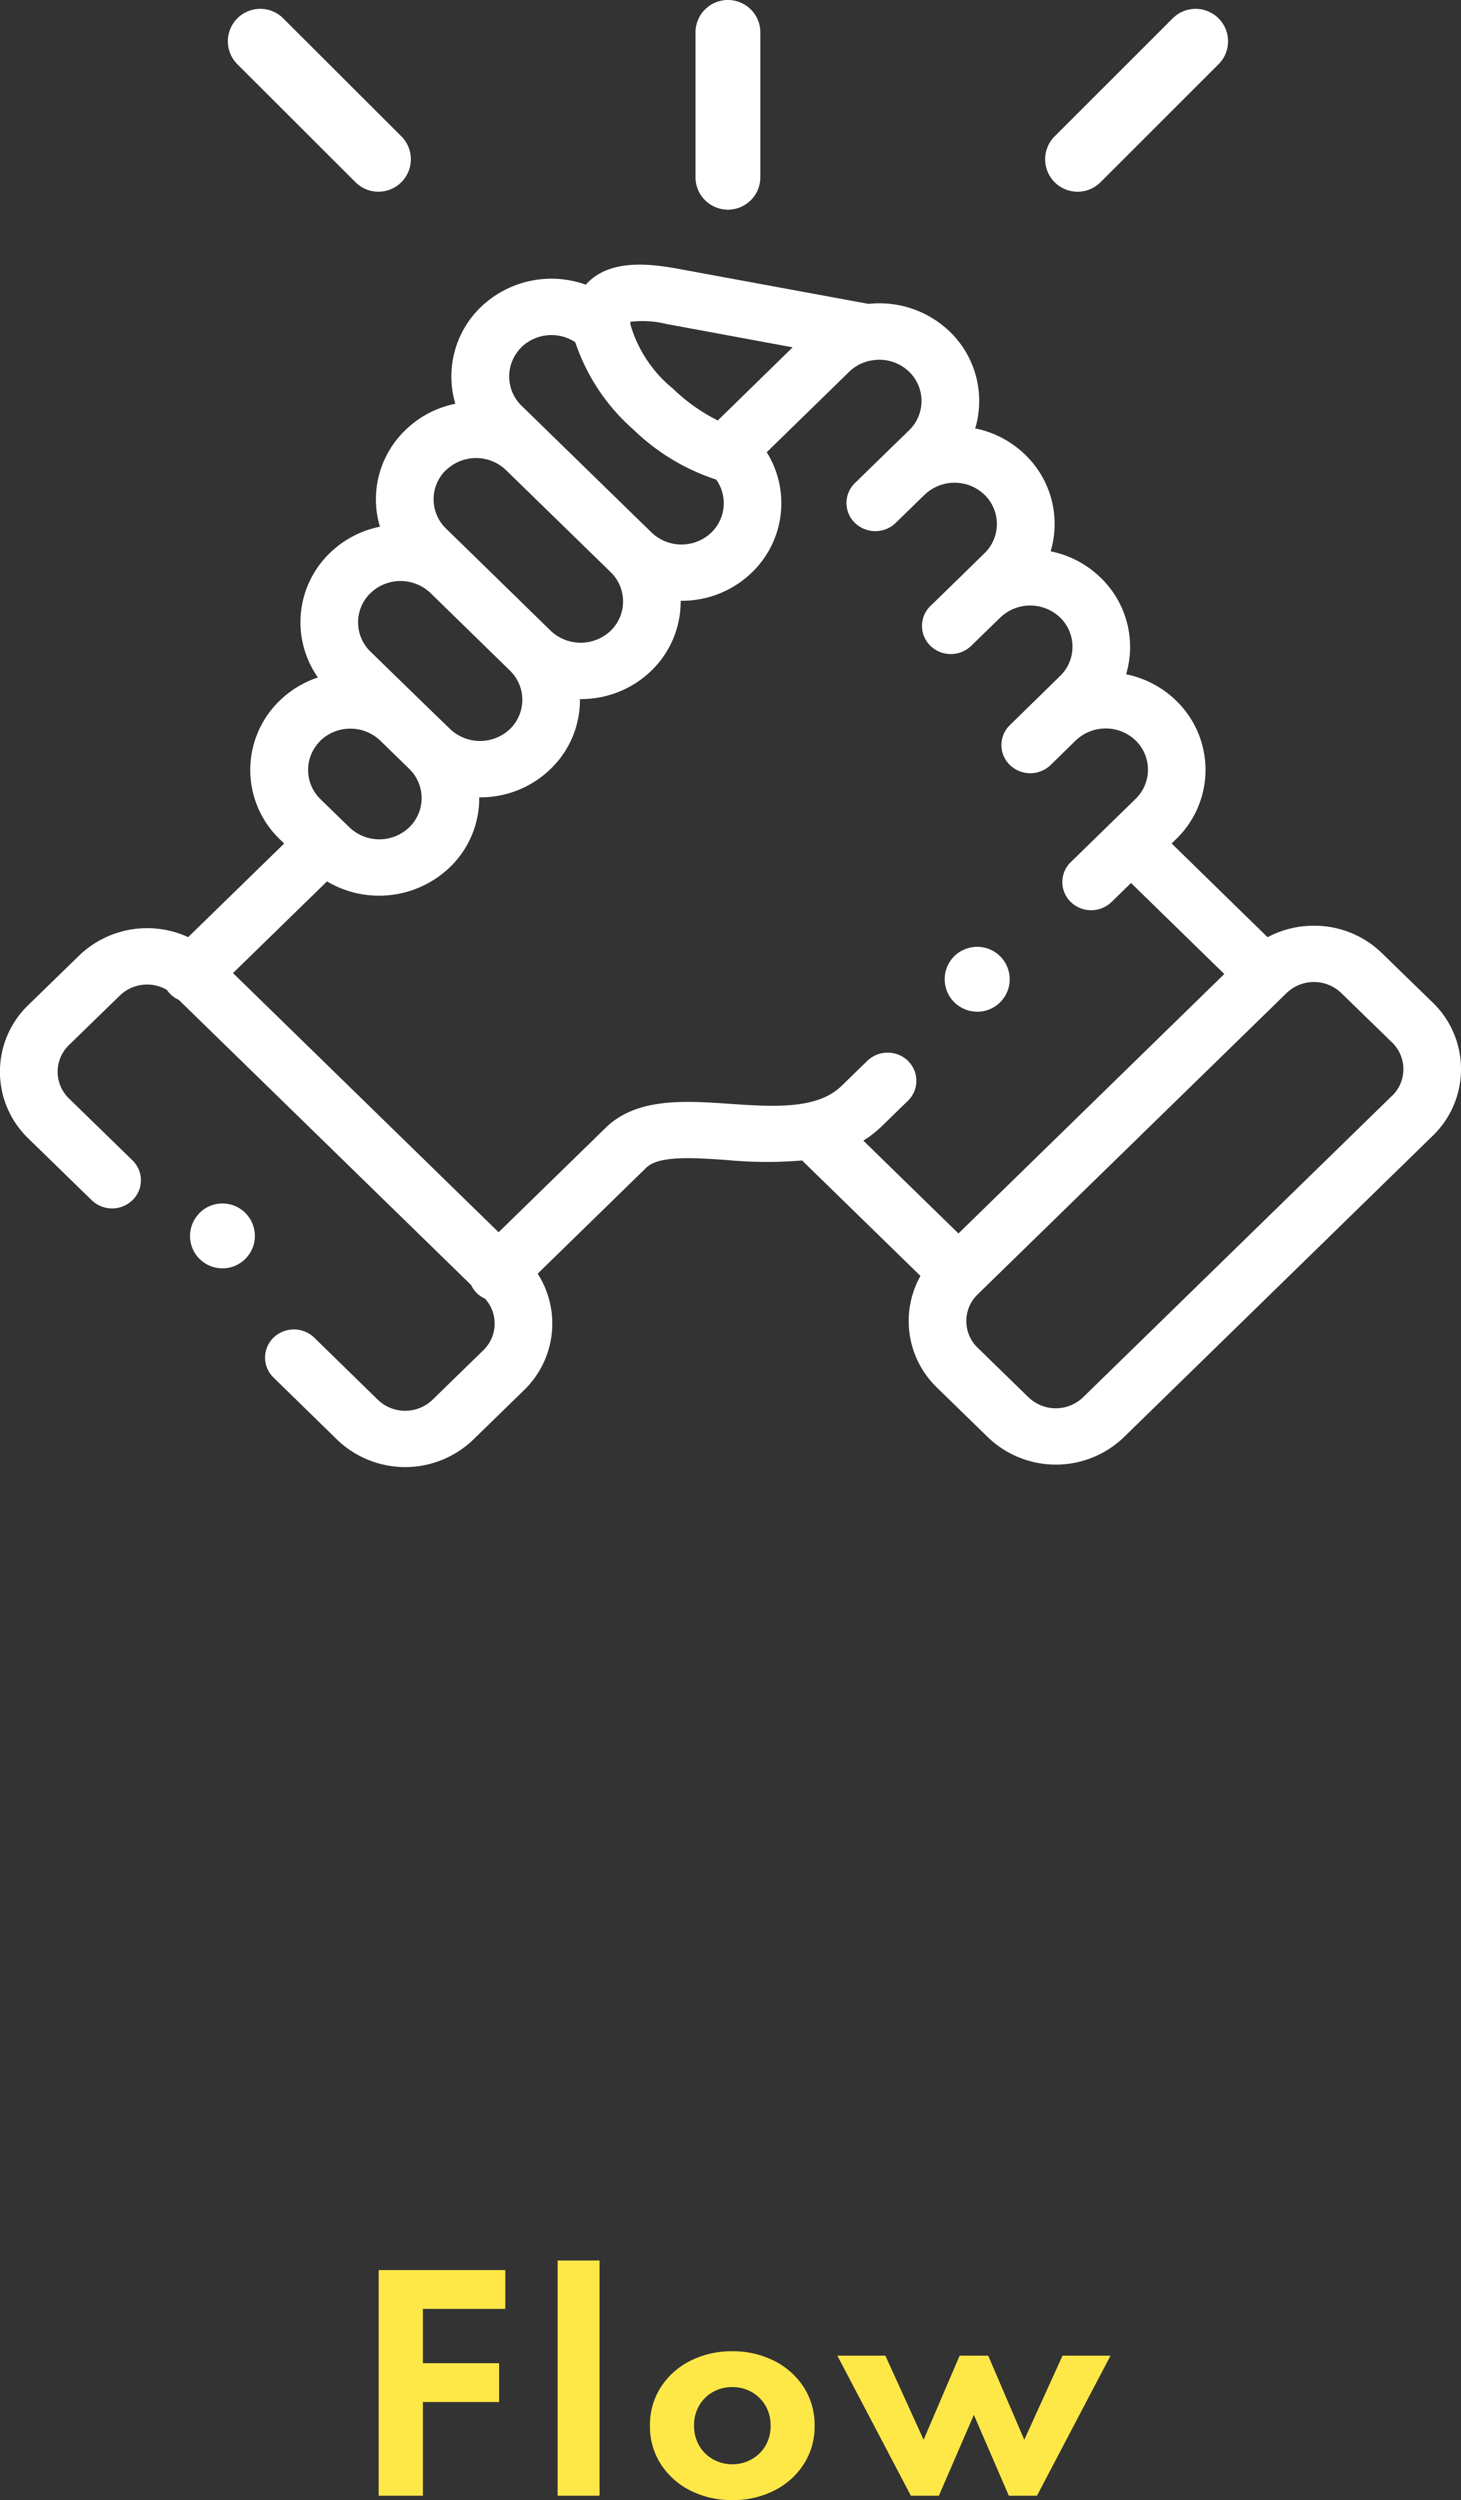
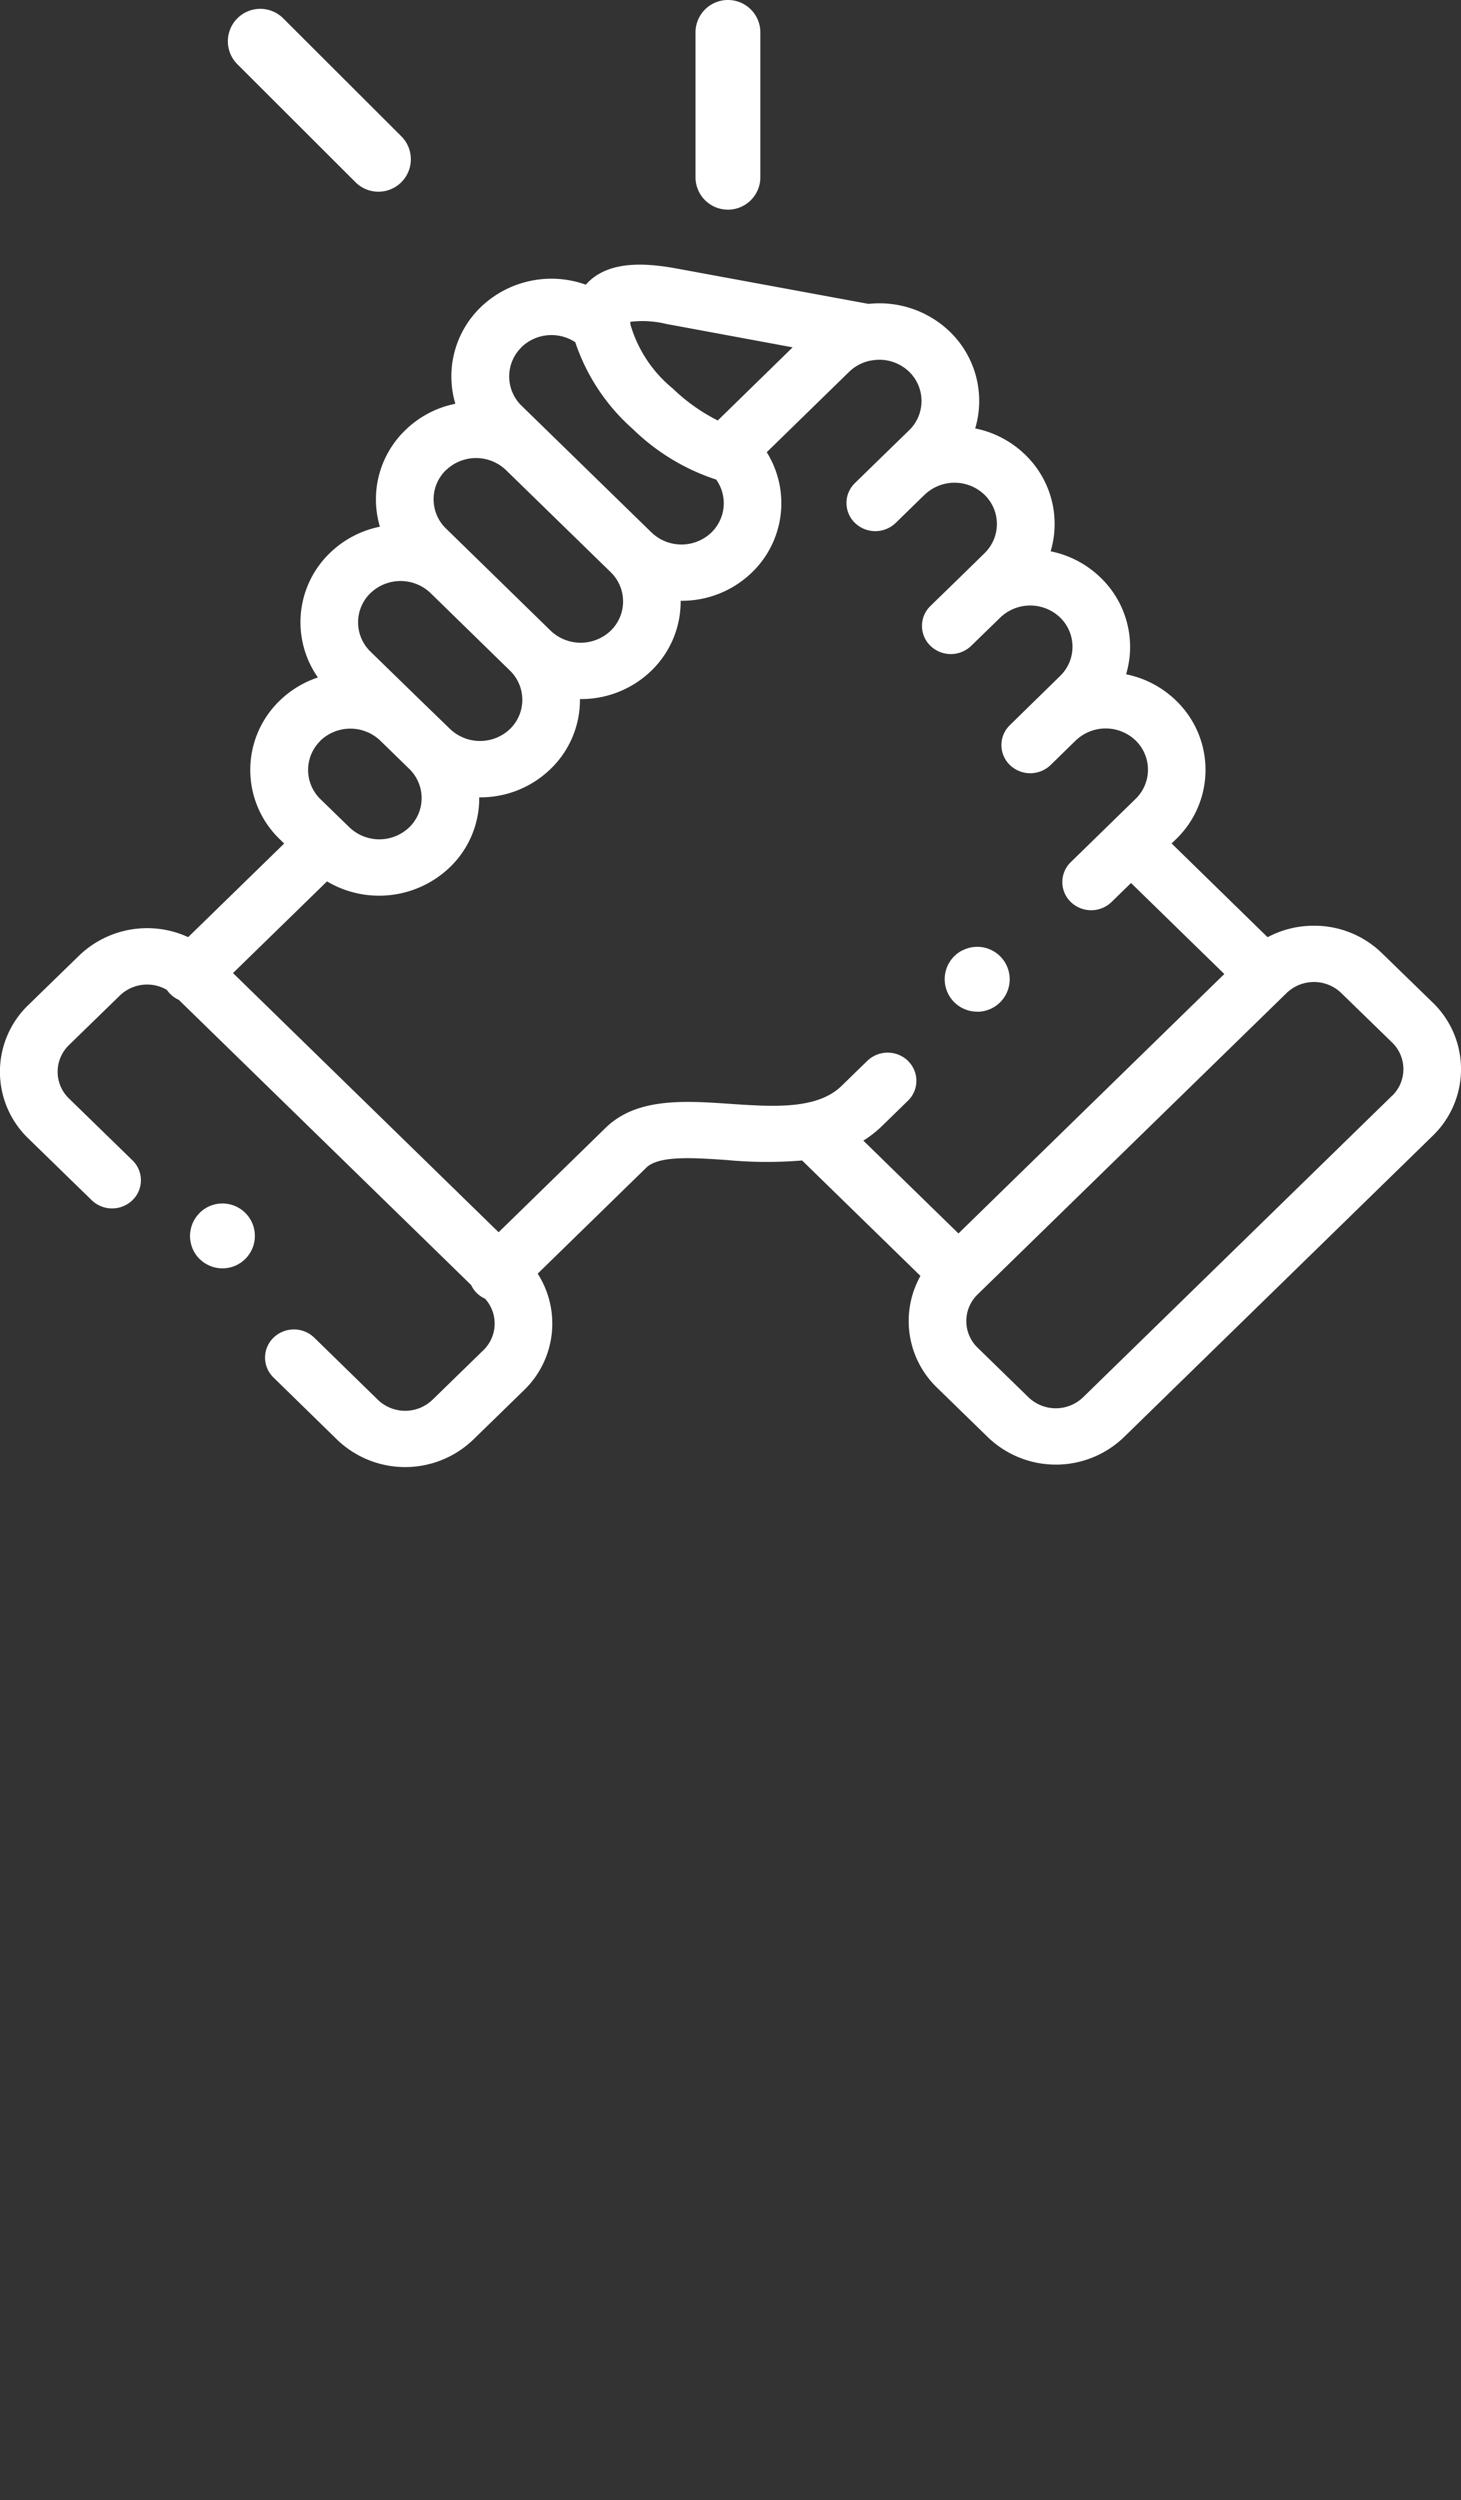
<svg xmlns="http://www.w3.org/2000/svg" width="80.189" height="137.126" viewBox="0 0 80.189 137.126">
  <rect x="0" y="0" width="80.189" height="137.126" fill="#333333" stroke="none" />
  <g id="グループ_5473" data-name="グループ 5473" transform="translate(-187.906 -2834.405)">
-     <path id="パス_13103" data-name="パス 13103" d="M1.688,0h2.43V-5.138H8.3v-2.13H4.118v-2.978H8.64v-2.13H1.688Zm9.825,0h2.3V-12.9h-2.3ZM21.1.24a4.97,4.97,0,0,0,2.3-.521,4.121,4.121,0,0,0,1.616-1.44,3.8,3.8,0,0,0,.6-2.119,3.8,3.8,0,0,0-.6-2.119A4.121,4.121,0,0,0,23.392-7.4a4.97,4.97,0,0,0-2.3-.521,4.977,4.977,0,0,0-2.291.521,4.114,4.114,0,0,0-1.62,1.44,3.8,3.8,0,0,0-.6,2.119,3.8,3.8,0,0,0,.6,2.119,4.114,4.114,0,0,0,1.62,1.44A4.977,4.977,0,0,0,21.1.24Zm0-1.965A2.114,2.114,0,0,1,20.036-2a2,2,0,0,1-.754-.746A2.142,2.142,0,0,1,19-3.84a2.142,2.142,0,0,1,.278-1.1,2,2,0,0,1,.754-.746,2.114,2.114,0,0,1,1.061-.27,2.129,2.129,0,0,1,1.069.27,2.028,2.028,0,0,1,.758.746,2.12,2.12,0,0,1,.281,1.1,2.12,2.12,0,0,1-.281,1.1A2.028,2.028,0,0,1,22.166-2,2.129,2.129,0,0,1,21.1-1.725ZM30.9,0h1.538l1.92-4.433L36.277,0h1.545l4.035-7.68H39.225l-2.1,4.613L35.145-7.68H33.577L31.6-3.068,29.5-7.68H26.865Z" transform="translate(207 2971.292)" fill="#fee848" />
    <g id="support" transform="translate(187.012 2834.405)">
      <path id="パス_9252" data-name="パス 9252" d="M246.815,11.5a1.78,1.78,0,0,0,1.779-1.779V1.779a1.779,1.779,0,1,0-3.559,0V9.716A1.78,1.78,0,0,0,246.815,11.5Z" transform="translate(-205.967)" fill="#fff" />
      <path id="パス_9253" data-name="パス 9253" d="M79.539,122.635l-2.8-2.722a5.312,5.312,0,0,0-3.733-1.5,5.367,5.367,0,0,0-2.539.63L65.2,113.9l.257-.25a5.273,5.273,0,0,0,0-7.573,5.474,5.474,0,0,0-2.755-1.455,5.273,5.273,0,0,0-1.387-5.29,5.475,5.475,0,0,0-2.755-1.455,5.273,5.273,0,0,0-1.388-5.291,5.5,5.5,0,0,0-2.753-1.451,5.283,5.283,0,0,0-1.386-5.3,5.576,5.576,0,0,0-4.468-1.53L38.123,82.382c-1.592-.295-3.581-.49-4.836.628a2.823,2.823,0,0,0-.24.242,5.6,5.6,0,0,0-5.775,1.24,5.282,5.282,0,0,0-1.386,5.292,5.466,5.466,0,0,0-2.75,1.451,5.27,5.27,0,0,0-1.39,5.292,5.478,5.478,0,0,0-2.754,1.45,5.27,5.27,0,0,0-.648,6.819,5.477,5.477,0,0,0-2.108,1.281,5.274,5.274,0,0,0,0,7.578l.256.249-5.27,5.135a5.388,5.388,0,0,0-5.988,1.013l-2.8,2.724a5.076,5.076,0,0,0,0,7.29l3.492,3.4a1.61,1.61,0,0,0,2.238,0,1.519,1.519,0,0,0,0-2.185l-3.492-3.4a2.037,2.037,0,0,1,0-2.916l2.8-2.724a2.158,2.158,0,0,1,2.582-.309,1.558,1.558,0,0,0,.654.547l16.046,15.642a1.54,1.54,0,0,0,.317.448,1.577,1.577,0,0,0,.446.3,2.032,2.032,0,0,1-.088,2.822l-2.8,2.726a2.163,2.163,0,0,1-2.993,0l-3.492-3.409a1.61,1.61,0,0,0-2.238,0,1.519,1.519,0,0,0,0,2.185l3.494,3.412a5.392,5.392,0,0,0,7.464,0l2.8-2.727a5.073,5.073,0,0,0,.741-6.382l5.931-5.783.019-.019c.679-.685,2.57-.557,4.4-.433a23.319,23.319,0,0,0,4.164.027l6.495,6.333a5.07,5.07,0,0,0,.9,6.118l2.8,2.727a5.384,5.384,0,0,0,7.466,0L79.54,129.925a5.075,5.075,0,0,0,0-7.29Zm-42-37.216L44.4,86.688,40.29,90.7a9.977,9.977,0,0,1-2.463-1.747,7.088,7.088,0,0,1-2.33-3.513h0a1.317,1.317,0,0,1-.007-.152,5.49,5.49,0,0,1,2.043.135Zm-8.025,1.26a2.378,2.378,0,0,1,2.954-.273,11.039,11.039,0,0,0,3.176,4.778,11.761,11.761,0,0,0,4.56,2.758,2.235,2.235,0,0,1-.262,2.9,2.375,2.375,0,0,1-3.289,0h0l-7.138-6.956a2.237,2.237,0,0,1,0-3.2Zm-4.136,6.743a2.375,2.375,0,0,1,3.289,0l5.748,5.6a2.236,2.236,0,0,1,0,3.207,2.389,2.389,0,0,1-3.3,0h0l-4.361-4.256-.021-.019-1.364-1.331a2.23,2.23,0,0,1,0-3.2Zm-4.144,6.742a2.383,2.383,0,0,1,3.278-.011l4.374,4.268a2.23,2.23,0,0,1,0,3.2,2.384,2.384,0,0,1-3.29,0L24,106.076h0l-2.774-2.7a2.235,2.235,0,0,1,0-3.207Zm-2.757,8.1a2.38,2.38,0,0,1,3.294,0l1.588,1.548a2.23,2.23,0,0,1,0,3.2,2.375,2.375,0,0,1-3.29,0l-.2-.193-.007-.008-.009-.008-1.372-1.334a2.231,2.231,0,0,1,0-3.2Zm32.256,17.562a1.61,1.61,0,0,0-2.238,0L47.082,127.2c-1.338,1.306-3.763,1.142-6.108.983-2.546-.173-5.179-.351-6.883,1.357l-5.83,5.685L13.682,121.009l5.16-5.028a5.61,5.61,0,0,0,6.747-.78,5.247,5.247,0,0,0,1.608-3.79c0-.013,0-.027,0-.04h.041a5.52,5.52,0,0,0,3.879-1.561,5.248,5.248,0,0,0,1.608-3.79c0-.013,0-.027,0-.04h.042a5.536,5.536,0,0,0,3.886-1.564,5.28,5.28,0,0,0,1.6-3.827h.042a5.516,5.516,0,0,0,3.882-1.566,5.275,5.275,0,0,0,.8-6.582L47.5,88.031a2.341,2.341,0,0,1,1.188-.618c.047,0,.094-.012.14-.021a2.364,2.364,0,0,1,1.967.636,2.236,2.236,0,0,1,0,3.207l-1.377,1.339-.014.013-1.586,1.546a1.519,1.519,0,0,0,0,2.185,1.61,1.61,0,0,0,2.238,0l1.383-1.348h0l.209-.2a2.372,2.372,0,0,1,3.285.008,2.23,2.23,0,0,1,0,3.2l-1.385,1.355h0l-1.586,1.542a1.519,1.519,0,0,0,0,2.185,1.61,1.61,0,0,0,2.238,0l1.593-1.549a2.375,2.375,0,0,1,3.29,0,2.23,2.23,0,0,1,0,3.2l-2.761,2.7a1.519,1.519,0,0,0,0,2.185,1.61,1.61,0,0,0,2.238,0l1.353-1.322.024-.021a2.375,2.375,0,0,1,3.288,0,2.231,2.231,0,0,1,0,3.2l-1.376,1.342h0v0l-2.184,2.13a1.52,1.52,0,0,0,0,2.185,1.61,1.61,0,0,0,2.239,0l1.068-1.042,5.12,4.993L53.5,135.292,48.28,130.2a6.2,6.2,0,0,0,1.04-.817l1.407-1.372a1.519,1.519,0,0,0,0-2.185ZM77.3,127.738,60.338,144.28a2.164,2.164,0,0,1-2.992,0l-2.8-2.727a2.032,2.032,0,0,1,0-2.912L71.514,122.1a2.164,2.164,0,0,1,2.993,0l2.8,2.722a2.037,2.037,0,0,1,0,2.916Z" transform="translate(0 -67.637)" fill="#fff" />
      <path id="パス_9254" data-name="パス 9254" d="M88.73,12.255a1.779,1.779,0,0,0,2.514-2.519L84.76,3.265a1.779,1.779,0,0,0-2.514,2.519Z" transform="translate(-68.323 -2.26)" fill="#fff" />
-       <path id="パス_9255" data-name="パス 9255" d="M373.431,12.776a1.774,1.774,0,0,0,1.258-.52l6.479-6.472a1.779,1.779,0,0,0-2.515-2.518l-6.479,6.472a1.779,1.779,0,0,0,1.258,3.038Z" transform="translate(-313.393 -2.26)" fill="#fff" />
      <path id="パス_9256" data-name="パス 9256" d="M60.44,430.725a1.779,1.779,0,0,0,.022,2.516l.005,0a1.779,1.779,0,1,0-.027-2.521Z" transform="translate(-48.605 -364.178)" fill="#fff" />
      <path id="パス_9257" data-name="パス 9257" d="M334.293,335.678a1.78,1.78,0,1,0-.8-3.369l-.01,0a1.778,1.778,0,0,0,.809,3.364Z" transform="translate(-279.763 -280.185)" fill="#fff" />
    </g>
  </g>
</svg>